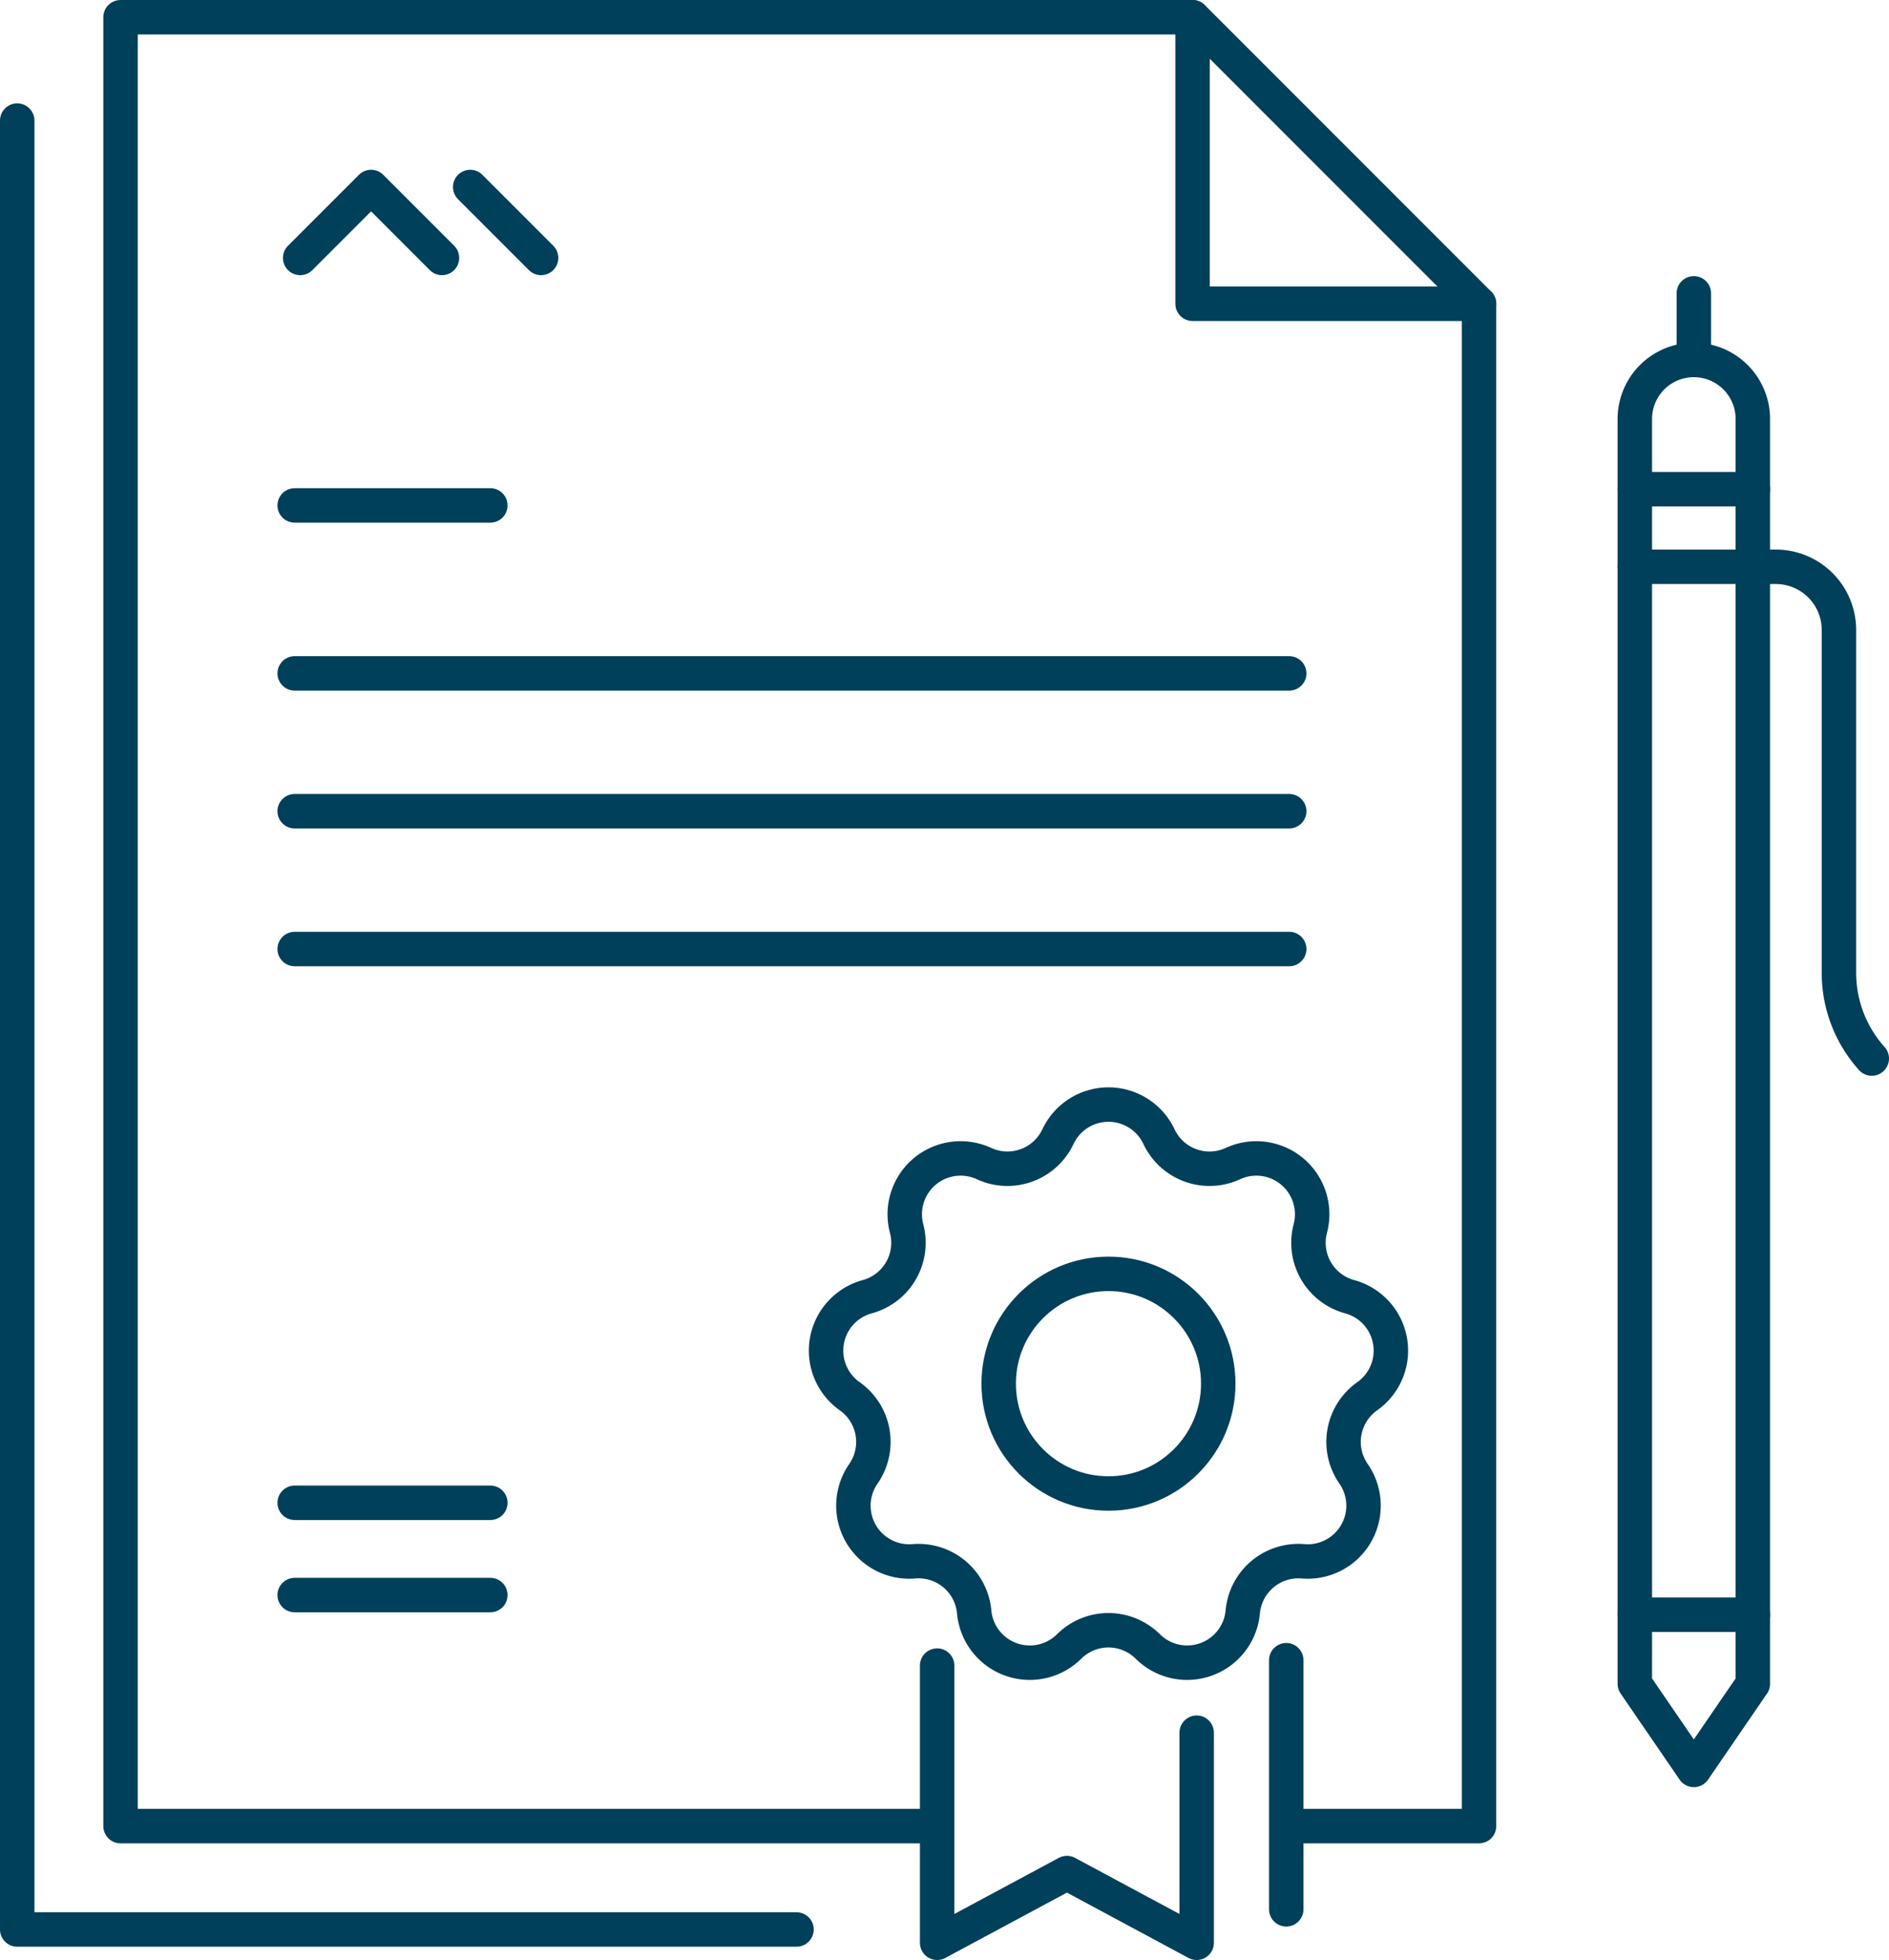
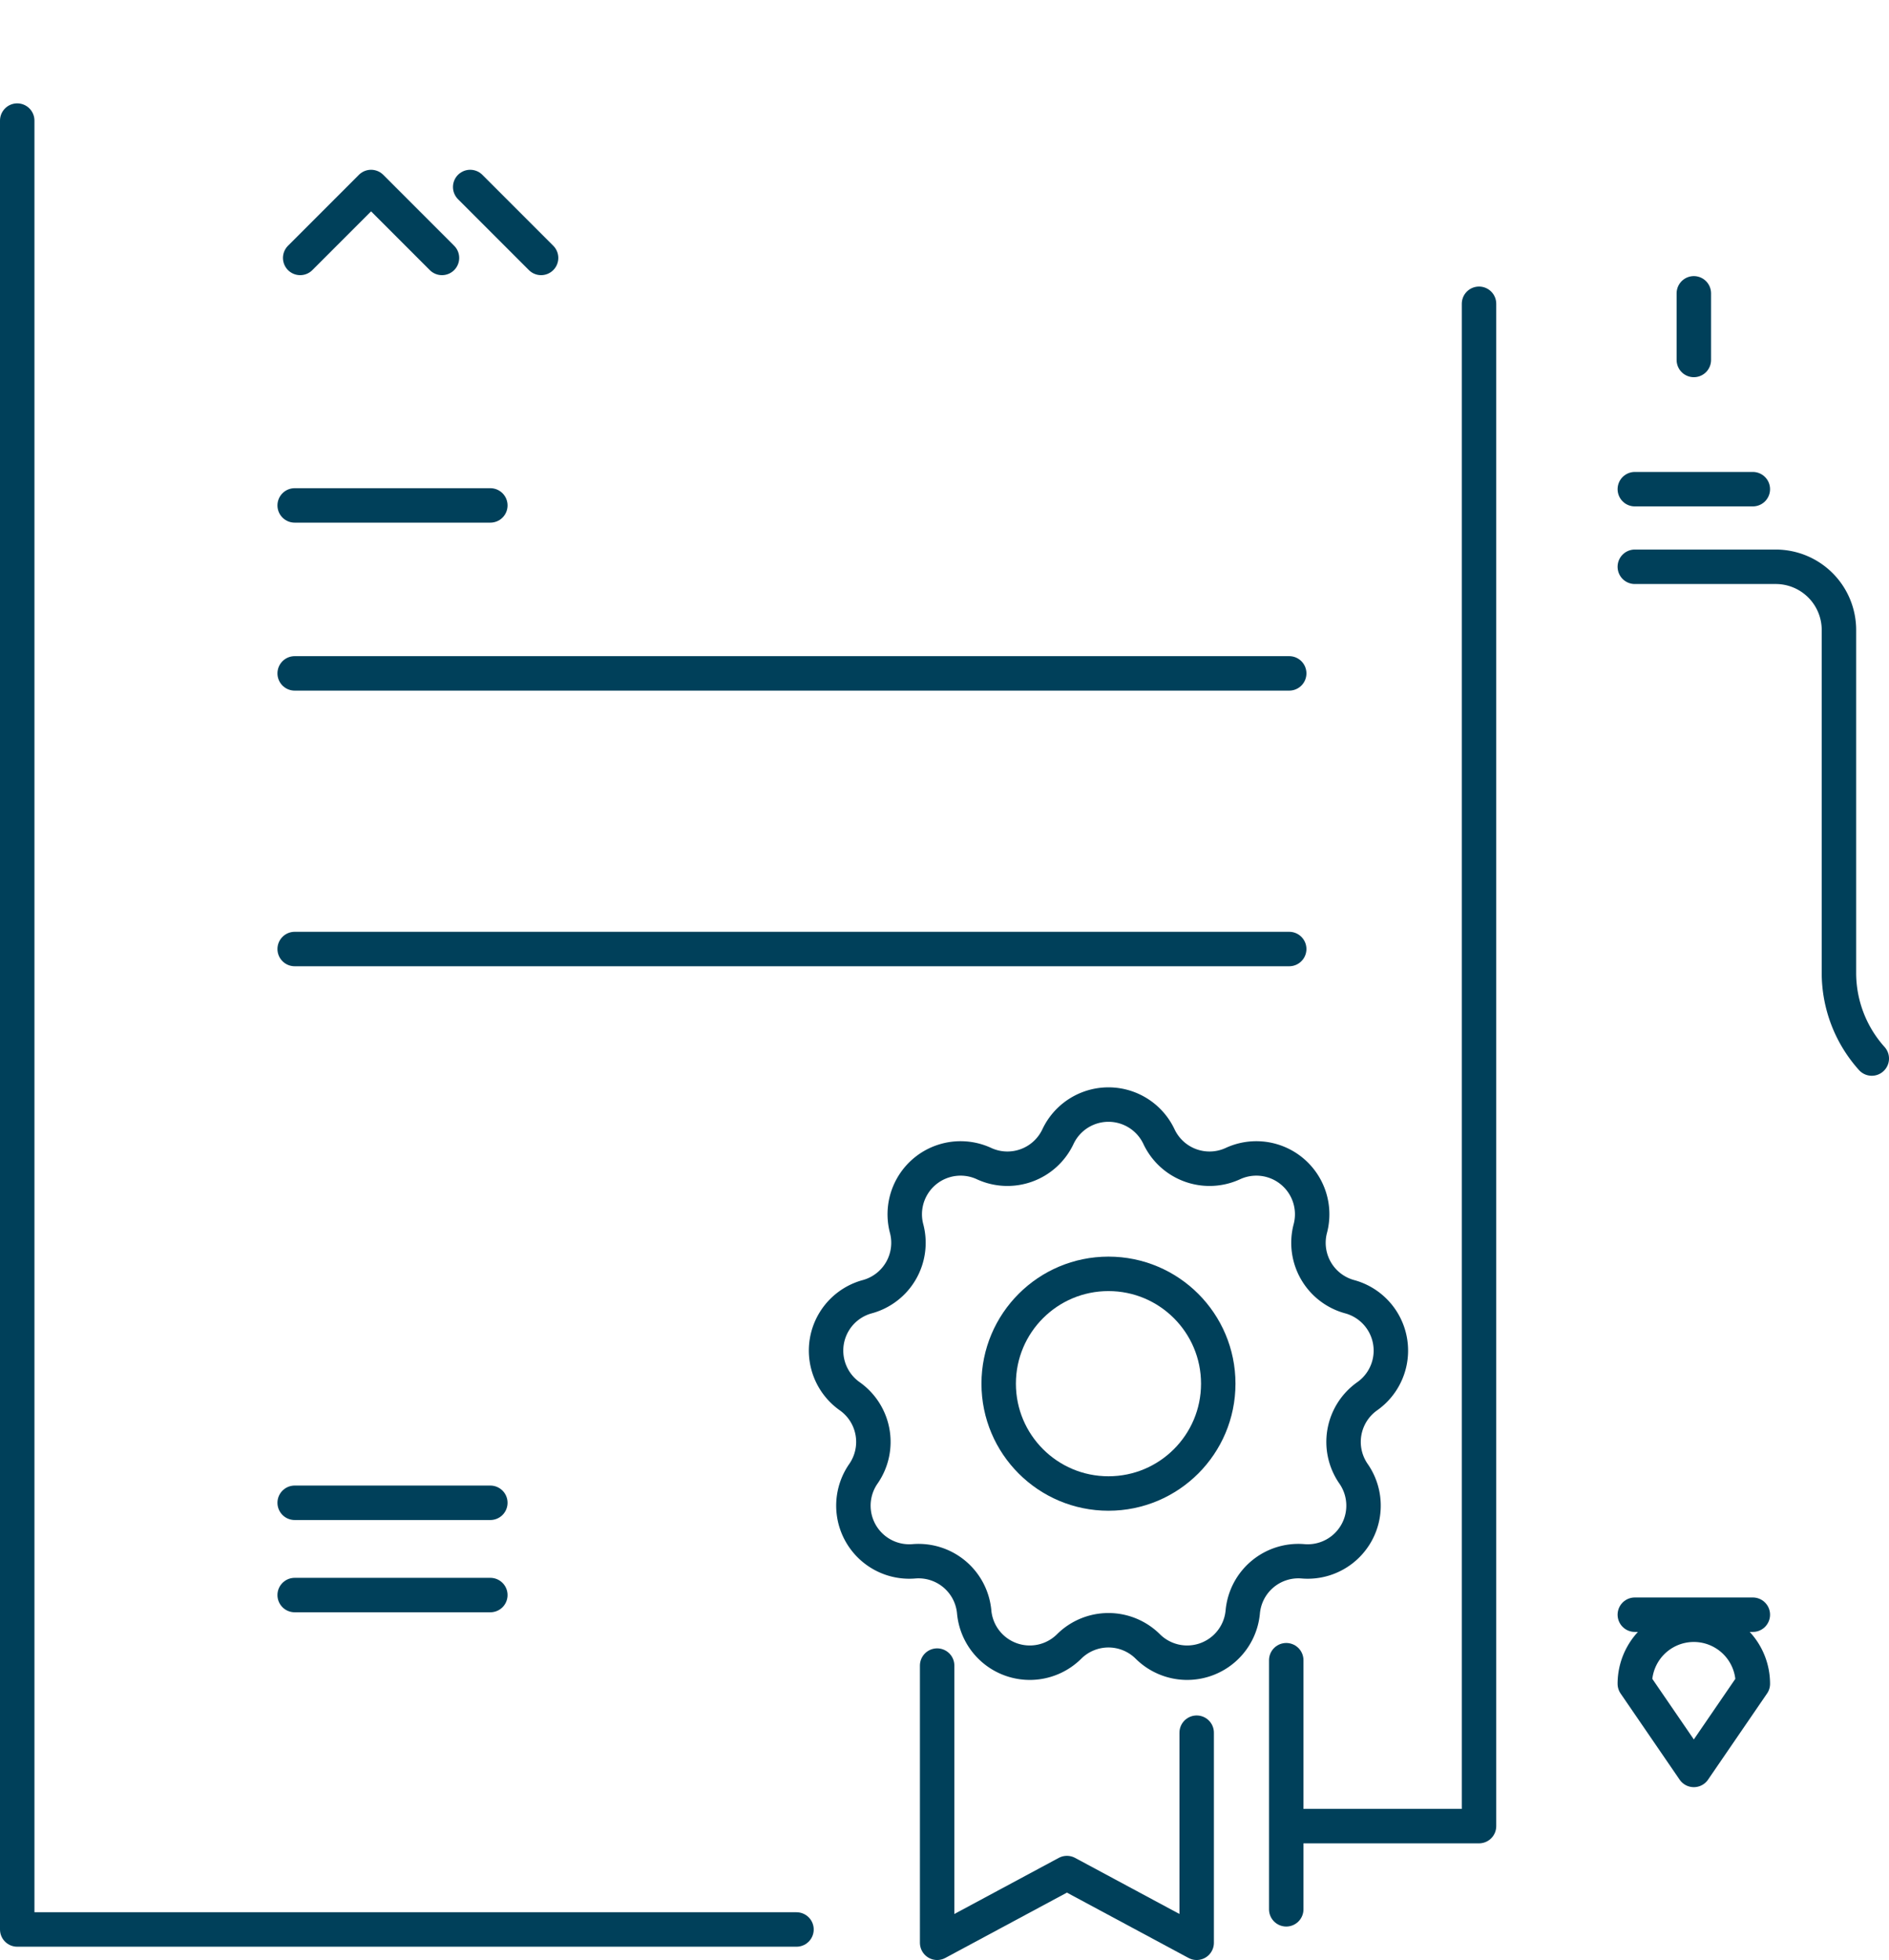
<svg xmlns="http://www.w3.org/2000/svg" id="Group_290" data-name="Group 290" width="109.691" height="113.772" viewBox="0 0 109.691 113.772">
  <defs>
    <clipPath id="clip-path">
      <rect id="Rectangle_75" data-name="Rectangle 75" width="109.691" height="113.772" fill="none" stroke="#00405a" stroke-width="1" />
    </clipPath>
  </defs>
  <g id="Group_289" data-name="Group 289" clip-path="url(#clip-path)">
    <circle id="Ellipse_19" data-name="Ellipse 19" cx="6.375" cy="6.375" r="6.375" transform="translate(57.992 73.943)" fill="none" stroke="#00405a" stroke-linecap="round" stroke-linejoin="round" stroke-width="2" />
    <path id="Path_79" data-name="Path 79" d="M17.431,14.972l4.117-4.117,4.117,4.117" fill="none" stroke="#00405a" stroke-linecap="round" stroke-linejoin="round" stroke-width="2" />
    <line id="Line_51" data-name="Line 51" x2="4.117" y2="4.117" transform="translate(27.303 10.855)" fill="none" stroke="#00405a" stroke-linecap="round" stroke-linejoin="round" stroke-width="2" />
    <line id="Line_52" data-name="Line 52" x2="11.362" transform="translate(17.111 87.232)" fill="none" stroke="#00405a" stroke-linecap="round" stroke-linejoin="round" stroke-width="2" />
    <line id="Line_53" data-name="Line 53" x2="11.362" transform="translate(17.111 92.588)" fill="none" stroke="#00405a" stroke-linecap="round" stroke-linejoin="round" stroke-width="2" />
    <line id="Line_54" data-name="Line 54" x2="11.362" transform="translate(17.111 29.338)" fill="none" stroke="#00405a" stroke-linecap="round" stroke-linejoin="round" stroke-width="2" />
    <line id="Line_55" data-name="Line 55" x2="57.751" transform="translate(17.111 39.088)" fill="none" stroke="#00405a" stroke-linecap="round" stroke-linejoin="round" stroke-width="2" />
-     <line id="Line_56" data-name="Line 56" x2="57.751" transform="translate(17.111 47.088)" fill="none" stroke="#00405a" stroke-linecap="round" stroke-linejoin="round" stroke-width="2" />
    <line id="Line_57" data-name="Line 57" x2="57.751" transform="translate(17.111 55.088)" fill="none" stroke="#00405a" stroke-linecap="round" stroke-linejoin="round" stroke-width="2" />
-     <path id="Path_80" data-name="Path 80" d="M69.251,17.633H85.884L69.251,1Z" fill="none" stroke="#00405a" stroke-linecap="round" stroke-linejoin="round" stroke-width="2" />
    <path id="Path_81" data-name="Path 81" d="M75.711,106H85.884V17.633" fill="none" stroke="#00405a" stroke-linecap="round" stroke-linejoin="round" stroke-width="2" />
-     <path id="Path_82" data-name="Path 82" d="M69.251,1H7V106H54.085" fill="none" stroke="#00405a" stroke-linecap="round" stroke-linejoin="round" stroke-width="2" />
    <path id="Path_83" data-name="Path 83" d="M46.251,112H1V7" fill="none" stroke="#00405a" stroke-linecap="round" stroke-linejoin="round" stroke-width="2" />
    <path id="Path_84" data-name="Path 84" d="M69.489,100.577v12.195l-7.535-4.047-7.536,4.047V96.682" fill="none" stroke="#00405a" stroke-linecap="round" stroke-linejoin="round" stroke-width="2" />
    <line id="Line_58" data-name="Line 58" y2="14.459" transform="translate(74.69 96.37)" fill="none" stroke="#00405a" stroke-linecap="round" stroke-linejoin="round" stroke-width="2" />
    <path id="Path_85" data-name="Path 85" d="M62.082,95.573h0a3.242,3.242,0,0,1-5.513-2.007,3.243,3.243,0,0,0-3.5-2.937,3.242,3.242,0,0,1-2.933-5.081,3.243,3.243,0,0,0-.794-4.5A3.242,3.242,0,0,1,50.36,75.27a3.242,3.242,0,0,0,2.285-3.957,3.242,3.242,0,0,1,4.494-3.771,3.243,3.243,0,0,0,4.294-1.563,3.242,3.242,0,0,1,5.867,0,3.243,3.243,0,0,0,4.294,1.563,3.242,3.242,0,0,1,4.494,3.771,3.242,3.242,0,0,0,2.285,3.957,3.242,3.242,0,0,1,1.019,5.778,3.243,3.243,0,0,0-.794,4.5,3.242,3.242,0,0,1-2.933,5.081,3.242,3.242,0,0,0-3.5,2.937,3.243,3.243,0,0,1-5.514,2.007A3.241,3.241,0,0,0,62.082,95.573Z" fill="none" stroke="#00405a" stroke-linecap="round" stroke-linejoin="round" stroke-width="2" />
    <line id="Line_59" data-name="Line 59" y1="3.868" transform="translate(98.358 17.027)" fill="none" stroke="#00405a" stroke-linecap="round" stroke-linejoin="round" stroke-width="2" />
-     <path id="Path_86" data-name="Path 86" d="M101.784,97.738l-3.426,5-3.427-5V24.321a3.426,3.426,0,0,1,6.853,0Z" fill="none" stroke="#00405a" stroke-linecap="round" stroke-linejoin="round" stroke-width="2" />
+     <path id="Path_86" data-name="Path 86" d="M101.784,97.738l-3.426,5-3.427-5a3.426,3.426,0,0,1,6.853,0Z" fill="none" stroke="#00405a" stroke-linecap="round" stroke-linejoin="round" stroke-width="2" />
    <line id="Line_60" data-name="Line 60" x1="6.853" transform="translate(94.931 28.395)" fill="none" stroke="#00405a" stroke-linecap="round" stroke-linejoin="round" stroke-width="2" />
    <path id="Path_87" data-name="Path 87" d="M94.931,32.9h8.183a3.67,3.67,0,0,1,3.67,3.67v19.9a7.439,7.439,0,0,0,1.907,4.974" fill="none" stroke="#00405a" stroke-linecap="round" stroke-linejoin="round" stroke-width="2" />
    <line id="Line_61" data-name="Line 61" x1="6.853" transform="translate(94.931 93.728)" fill="none" stroke="#00405a" stroke-linecap="round" stroke-linejoin="round" stroke-width="2" />
  </g>
</svg>